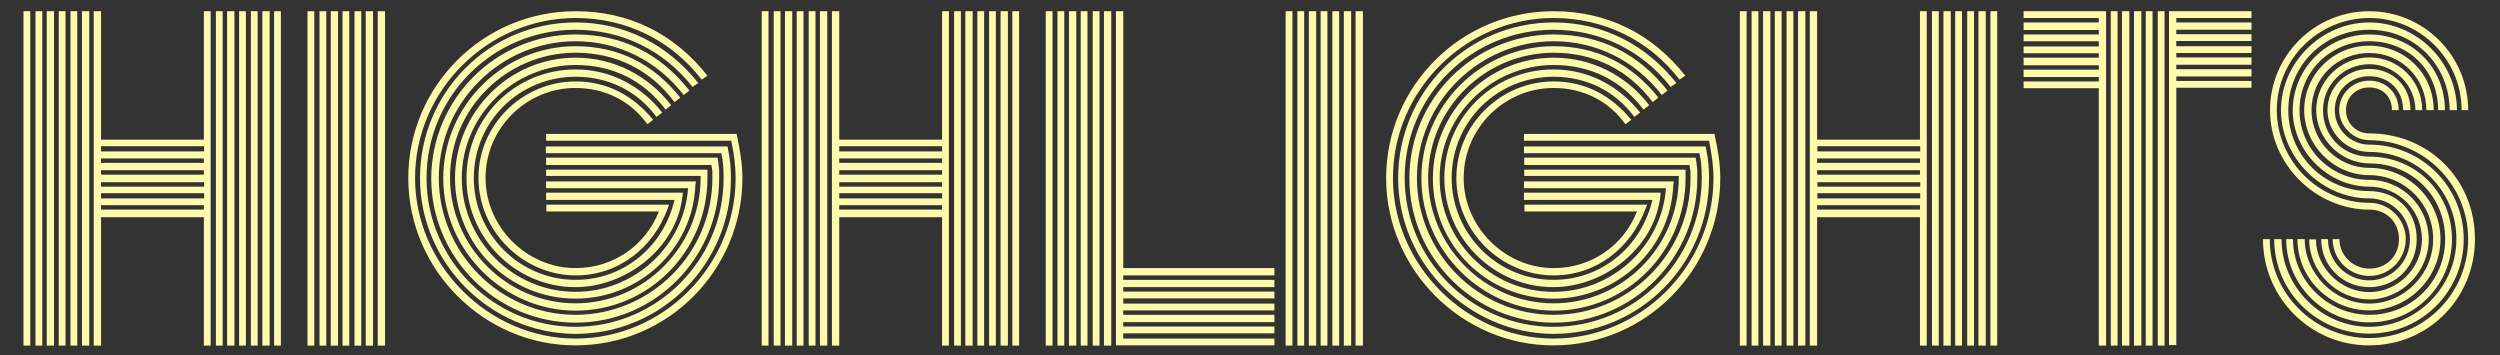
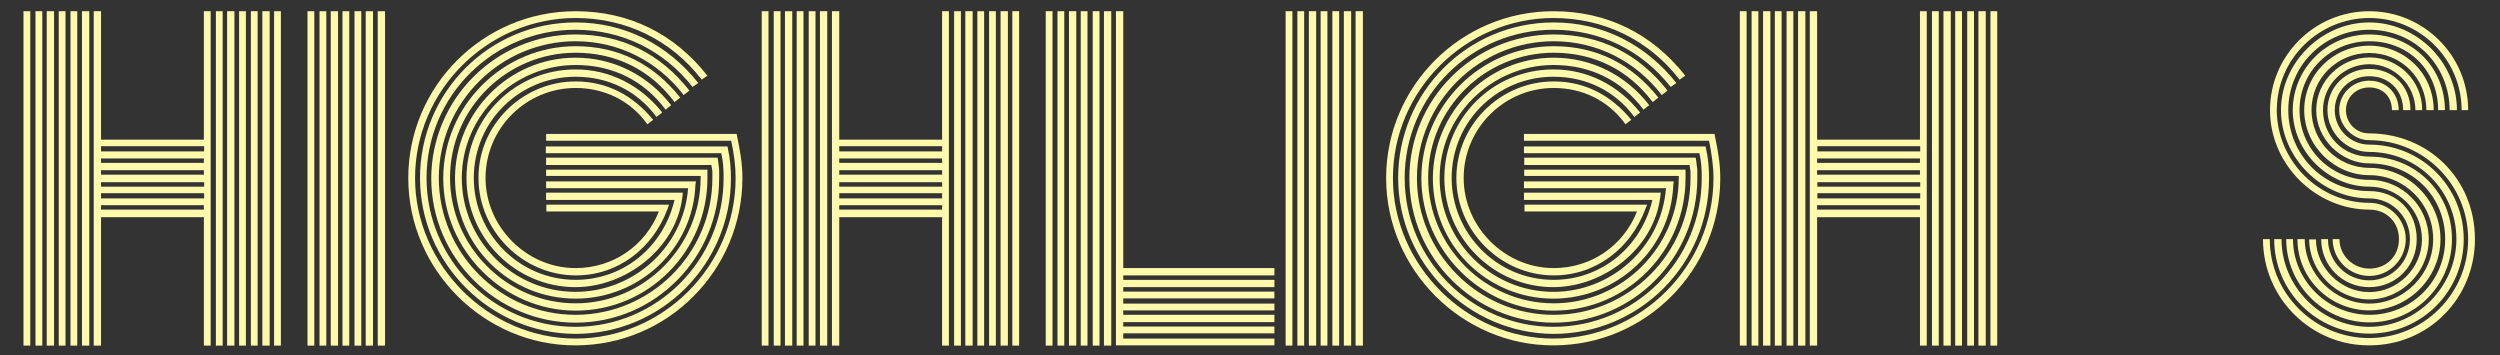
<svg xmlns="http://www.w3.org/2000/svg" version="1.1" id="Layer_1" x="0px" y="0px" viewBox="0 0 957.7 136" style="enable-background:new 0 0 957.7 136;" xml:space="preserve">
  <rect x="0" y="0" width="957.7" height="136" fill="#333333" stroke="none" />
  <style type="text/css">
	.st0{fill:#FFF9AC;}
</style>
  <g>
    <path class="st0" d="M9,4.3h2.6v128.1H9V4.3z M13.6,4.3h2.6v128.1h-2.6V4.3z M20.7,4.3v128.1h-2.8V4.3H20.7z M25.1,4.3v128.1h-2.6   V4.3H25.1z M27,4.3h2.6v128.1H27V4.3z M31.4,132.4V4.3h2.8v128.1H31.4z M38.7,4.3v49.2h39.4V4.3h2.6v128.1h-2.6V83.2H38.7v49.2   h-2.8V4.3H38.7z M78.2,58v-2H38.7v2H78.2z M38.7,62.4h39.4v-1.7H38.7V62.4z M38.7,65.2v1.7h39.4v-1.7H38.7z M78.2,71.5v-1.7H38.7   v1.7H78.2z M78.2,76v-2H38.7v2H78.2z M38.7,78.6v1.7h39.4v-1.7H38.7z M82.7,132.4V4.3h2.6v128.1H82.7z M87,4.3h2.8v128.1H87V4.3z    M91.6,132.4V4.3h2.6v128.1H91.6z M96.1,132.4V4.3h2.6v128.1H96.1z M100.5,4.3h2.8v128.1h-2.8V4.3z M105,4.3h2.6v128.1H105V4.3z" />
    <path class="st0" d="M117.8,4.3h2.6v128.1h-2.6V4.3z M125,4.3v128.1h-2.6V4.3H125z M129.5,4.3v128.1h-2.8V4.3H129.5z M133.8,4.3   v128.1h-2.6V4.3H133.8z M138.4,4.3v128.1h-2.6V4.3H138.4z M140.1,4.3h2.8v128.1h-2.8V4.3z M144.7,4.3h2.8v128.1h-2.8V4.3z" />
    <path class="st0" d="M156.4,68.2c0-35.1,28.6-63.9,64.1-63.9c20.6,0,37.9,8.7,50.5,24.7l-2.2,1.5c-11.7-15.2-29-23.6-48.3-23.6   c-33.4,0-61.5,27.5-61.5,61.3c0,33.2,28,61.5,61.5,61.5c33.4,0,61.3-27.7,61.3-61.5c0-4.6-0.6-9.3-1.7-14.3h-70.9v-2.6h73l0.2,1.1   c1.1,5.2,2,10.4,2,15.8c0,35.1-28.4,64.1-63.9,64.1C185.6,132.4,156.4,103.5,156.4,68.2z M160.9,68.2c0-32.7,26.4-59.6,59.6-59.6   c18.9,0,35.3,8.5,47,23.2l-2.2,1.5c-11.1-14.1-27.1-21.9-44.9-21.9c-31.2,0-57,25.1-57,56.8c0,31.2,25.6,57,57,57   c31.2,0,56.8-25.4,56.8-57c0-3.5-0.2-6.7-0.9-9.5h-67.2v-2.6h69.6l0.2,1.1c0.9,4.1,1.1,7.8,1.1,11.1c0,32.7-26.4,59.6-59.6,59.6   C188,127.8,160.9,100.9,160.9,68.2z M220.5,13.2c17.8,0,32.5,7.4,43.6,21.5l-2.2,1.7c-10-13-24.9-20.6-41.4-20.6   c-28.6,0-52.4,23.4-52.4,52.4c0,28.6,23.4,52.4,52.4,52.4c28.6,0,52.4-23.4,52.4-52.4v-2.6c-0.2-0.9-0.2-1.7-0.4-2.4h-63.3v-2.8   h65.7l0.2,1.3c0.2,1.1,0.2,2.2,0.4,3.3v3.3c0,30.1-24.3,55.3-55,55.3c-30.1,0-55.3-24.7-55.3-55.3C165.3,37.9,190,13.2,220.5,13.2z    M220.5,17.7c16.5,0,29.9,6.9,40.1,19.7l-2.2,1.7c-9.3-12.4-22.5-18.9-37.9-18.9c-26.2,0-48.1,21.2-48.1,47.9   c0,26.2,21.7,48.1,48.1,48.1c26.2,0,47.9-21.7,47.9-48.1v-0.7h-59.2V65H271v3.3c0,27.7-22.3,50.7-50.5,50.7   c-27.5,0-50.7-23-50.7-50.7S192.6,17.7,220.5,17.7z M220.5,22.1c14.5,0,27.7,6.7,36.6,18.2L255,42c-8.5-11.3-20.4-17.1-34.5-17.1   c-23.6,0-43.6,19.3-43.6,43.3c0,23.8,19.5,43.6,43.6,43.6c22.1,0,41.4-17.1,43.1-39.7h-54.4v-2.6h57.4l-0.2,1.3   c-0.9,24.5-21.5,43.6-45.9,43.6c-25.4,0-46.2-20.4-46.2-46.2C174.4,43.1,194.9,22.1,220.5,22.1z M178.7,68.2   c0-23,18.6-41.6,41.8-41.6c13.2,0,24.9,6.1,33.2,16.5l-2.2,1.7c-7.4-10-18.4-15.4-31-15.4c-21.5,0-39,17.1-39,38.8   c0,21.2,17.3,39,39,39c18.4,0,33.6-12.6,37.9-30.6h-49.2v-2.8h52.4l-0.2,1.7c-2.4,19.7-21.7,34.5-41,34.5   C197.8,110,178.7,91.4,178.7,68.2z M220.5,31.2c12.1,0,22.1,5.4,29.7,14.7l-2.2,1.7c-6.5-9.1-16.5-13.9-27.5-13.9   c-18.9,0-34.5,15.4-34.5,34.5c0,18.6,15.6,34.5,34.5,34.5c14.3,0,26.7-8.5,31.9-21.7h-43.1v-2.6h47l-0.6,1.7   c-5.6,15-18.9,25.4-35.1,25.4c-20.2,0-37.3-16.9-37.3-37.3C183.2,47.8,200.2,31.2,220.5,31.2z" />
    <path class="st0" d="M291.8,4.3h2.6v128.1h-2.6V4.3z M296.4,4.3h2.6v128.1h-2.6V4.3z M303.5,4.3v128.1h-2.8V4.3H303.5z M307.8,4.3   v128.1h-2.6V4.3H307.8z M309.8,4.3h2.6v128.1h-2.6V4.3z M314.1,132.4V4.3h2.8v128.1H314.1z M321.5,4.3v49.2h39.4V4.3h2.6v128.1   h-2.6V83.2h-39.4v49.2h-2.8V4.3H321.5z M360.9,58v-2h-39.4v2H360.9z M321.5,62.4h39.4v-1.7h-39.4V62.4z M321.5,65.2v1.7h39.4v-1.7   H321.5z M360.9,71.5v-1.7h-39.4v1.7H360.9z M360.9,76v-2h-39.4v2H360.9z M321.5,78.6v1.7h39.4v-1.7H321.5z M365.5,132.4V4.3h2.6   v128.1H365.5z M369.8,4.3h2.8v128.1h-2.8V4.3z M374.4,132.4V4.3h2.6v128.1H374.4z M378.9,132.4V4.3h2.6v128.1H378.9z M383.3,4.3   h2.8v128.1h-2.8V4.3z M387.8,4.3h2.6v128.1h-2.6V4.3z" />
    <path class="st0" d="M403.2,4.3v128.1h-2.6V4.3H403.2z M407.7,4.3v128.1h-2.6V4.3H407.7z M412.3,4.3v128.1h-2.8V4.3H412.3z    M414,132.4V4.3h2.6v128.1H414z M418.6,132.4V4.3h2.6v128.1H418.6z M422.9,4.3h2.8v128.1h-2.8V4.3z M427.5,4.3h2.8v98.4h57.9v2.8   h-57.9v1.7h57.9v2.8h-57.9v1.7h57.9v2.6h-57.9v2h57.9v2.6h-57.9v1.7h57.9v2.8h-57.9v1.7h57.9v2.6h-57.9v2h57.9v2.6h-60.7V4.3z" />
    <path class="st0" d="M492.5,4.3h2.6v128.1h-2.6V4.3z M499.6,4.3v128.1H497V4.3H499.6z M504.2,4.3v128.1h-2.8V4.3H504.2z M508.5,4.3   v128.1h-2.6V4.3H508.5z M513,4.3v128.1h-2.6V4.3H513z M514.8,4.3h2.8v128.1h-2.8V4.3z M519.3,4.3h2.8v128.1h-2.8V4.3z" />
    <path class="st0" d="M531,68.2c0-35.1,28.6-63.9,64.1-63.9c20.6,0,37.9,8.7,50.5,24.7l-2.2,1.5c-11.7-15.2-29-23.6-48.3-23.6   c-33.4,0-61.5,27.5-61.5,61.3c0,33.2,28,61.5,61.5,61.5c33.4,0,61.3-27.7,61.3-61.5c0-4.6-0.7-9.3-1.7-14.3h-70.9v-2.6h73l0.2,1.1   c1.1,5.2,2,10.4,2,15.8c0,35.1-28.4,64.1-63.9,64.1C560.3,132.4,531,103.5,531,68.2z M535.6,68.2c0-32.7,26.4-59.6,59.6-59.6   c18.9,0,35.3,8.5,47,23.2l-2.2,1.5c-11.1-14.1-27.1-21.9-44.9-21.9c-31.2,0-57,25.1-57,56.8c0,31.2,25.6,57,57,57   c31.2,0,56.8-25.4,56.8-57c0-3.5-0.2-6.7-0.9-9.5h-67.2v-2.6h69.6l0.2,1.1c0.9,4.1,1.1,7.8,1.1,11.1c0,32.7-26.4,59.6-59.6,59.6   C562.7,127.8,535.6,100.9,535.6,68.2z M595.2,13.2c17.8,0,32.5,7.4,43.6,21.5l-2.2,1.7c-10-13-24.9-20.6-41.4-20.6   c-28.6,0-52.4,23.4-52.4,52.4c0,28.6,23.4,52.4,52.4,52.4c28.6,0,52.4-23.4,52.4-52.4v-2.6c-0.2-0.9-0.2-1.7-0.4-2.4h-63.3v-2.8   h65.7l0.2,1.3c0.2,1.1,0.2,2.2,0.4,3.3v3.3c0,30.1-24.3,55.3-55,55.3c-30.1,0-55.3-24.7-55.3-55.3   C539.9,37.9,564.6,13.2,595.2,13.2z M595.2,17.7c16.5,0,29.9,6.9,40.1,19.7l-2.2,1.7c-9.3-12.4-22.5-18.9-37.9-18.9   c-26.2,0-48.1,21.2-48.1,47.9c0,26.2,21.7,48.1,48.1,48.1c26.2,0,47.9-21.7,47.9-48.1v-0.7h-59.2V65h61.8v3.3   c0,27.7-22.3,50.7-50.5,50.7c-27.5,0-50.7-23-50.7-50.7S567.2,17.7,595.2,17.7z M595.2,22.1c14.5,0,27.7,6.7,36.6,18.2l-2.2,1.7   c-8.5-11.3-20.4-17.1-34.5-17.1c-23.6,0-43.6,19.3-43.6,43.3c0,23.8,19.5,43.6,43.6,43.6c22.1,0,41.4-17.1,43.1-39.7h-54.4v-2.6   h57.4l-0.2,1.3c-0.9,24.5-21.5,43.6-45.9,43.6c-25.4,0-46.2-20.4-46.2-46.2C549,43.1,569.6,22.1,595.2,22.1z M553.3,68.2   c0-23,18.6-41.6,41.8-41.6c13.2,0,24.9,6.1,33.2,16.5l-2.2,1.7c-7.4-10-18.4-15.4-31-15.4c-21.5,0-39,17.1-39,38.8   c0,21.2,17.3,39,39,39c18.4,0,33.6-12.6,37.9-30.6h-49.2v-2.8h52.4l-0.2,1.7c-2.4,19.7-21.7,34.5-41,34.5   C572.4,110,553.3,91.4,553.3,68.2z M595.2,31.2c12.1,0,22.1,5.4,29.7,14.7l-2.2,1.7c-6.5-9.1-16.5-13.9-27.5-13.9   c-18.9,0-34.5,15.4-34.5,34.5c0,18.6,15.6,34.5,34.5,34.5c14.3,0,26.7-8.5,31.9-21.7h-43.1v-2.6h47l-0.7,1.7   c-5.6,15-18.9,25.4-35.1,25.4c-20.2,0-37.3-16.9-37.3-37.3C557.9,47.8,574.8,31.2,595.2,31.2z" />
    <path class="st0" d="M666.5,4.3h2.6v128.1h-2.6V4.3z M671,4.3h2.6v128.1H671V4.3z M678.2,4.3v128.1h-2.8V4.3H678.2z M682.5,4.3   v128.1h-2.6V4.3H682.5z M684.4,4.3h2.6v128.1h-2.6V4.3z M688.8,132.4V4.3h2.8v128.1H688.8z M696.1,4.3v49.2h39.4V4.3h2.6v128.1   h-2.6V83.2h-39.4v49.2h-2.8V4.3H696.1z M735.6,58v-2h-39.4v2H735.6z M696.1,62.4h39.4v-1.7h-39.4V62.4z M696.1,65.2v1.7h39.4v-1.7   H696.1z M735.6,71.5v-1.7h-39.4v1.7H735.6z M735.6,76v-2h-39.4v2H735.6z M696.1,78.6v1.7h39.4v-1.7H696.1z M740.1,132.4V4.3h2.6   v128.1H740.1z M744.5,4.3h2.8v128.1h-2.8V4.3z M749,132.4V4.3h2.6v128.1H749z M753.6,132.4V4.3h2.6v128.1H753.6z M757.9,4.3h2.8   v128.1h-2.8V4.3z M762.5,4.3h2.6v128.1h-2.6V4.3z" />
-     <path class="st0" d="M775.2,24.9v-2.8h28.8v-1.7h-28.8v-2.6h28.8v-2h-28.8v-2.6h28.8v-1.7h-28.8V8.6h28.8V6.9h-28.8V4.3h31.6v128.1   h-2.8V33.8h-28.8v-2.6h28.8v-1.7h-28.8v-2.8h28.8v-1.7H775.2z M808.6,4.3h2.6v128.1h-2.6V4.3z M812.9,4.3h2.8v128.1h-2.8V4.3z    M817.5,132.4V4.3h2.8v128.1H817.5z M822,4.3h2.6v128.1H822V4.3z M829.2,4.3v128.1h-2.6V4.3H829.2z M830.9,132.4V4.3h31.6v2.6   h-28.8v1.7h28.8v2.8h-28.8v1.7h28.8v2.6h-28.8v2h28.8v2.6h-28.8v1.7h28.8v2.8h-28.8v1.7h28.8v2.8h-28.8v1.7h28.8v2.6h-28.8v98.6   H830.9z" />
    <path class="st0" d="M866.9,91.6h2.6c0,20.8,17.1,37.9,38.1,37.9c20.8,0,37.9-16.9,37.9-37.9c0-20.8-16.9-37.9-37.9-37.9   c-6.1,0-11.5-5.4-11.5-11.5c0-6.3,5.2-11.3,11.5-11.3c6.5,0,11.3,4.8,11.3,11.3h-2.6c0-5.2-3.5-8.7-8.7-8.7c-5,0-8.9,3.7-8.9,8.7   s3.9,8.9,8.9,8.9c22.5,0,40.5,17.3,40.5,40.5c0,22.5-17.6,40.7-40.5,40.7C885.3,132.4,866.9,114.2,866.9,91.6z M907.6,4.3   c20.8,0,37.9,16.9,37.9,37.9H943c0-19.3-15.8-35.3-35.3-35.3c-19.3,0-35.5,15.6-35.5,35.3c0,19.3,16,35.5,35.5,35.5   c7.6,0,13.9,6.3,13.9,13.9s-6.1,14.1-13.9,14.1c-7.8,0-14.1-6.3-14.1-14.1h2.6c0,6.3,5.2,11.3,11.5,11.3c6.5,0,11.3-4.8,11.3-11.3   c0-6.5-4.8-11.3-11.3-11.3c-20.6,0-38.1-17.3-38.1-38.1S886.6,4.3,907.6,4.3z M871.2,91.6h2.8c0,18.2,15.2,33.6,33.6,33.6   c18.2,0,33.4-15.4,33.4-33.6c0-18.4-14.7-33.4-33.4-33.4c-8.7,0-16-7.4-16-16c0-8.9,7.2-15.8,16-15.8c9.1,0,15.8,6.7,15.8,15.8   h-2.8c0-7.6-5.4-13-13-13c-7.4,0-13.2,5.6-13.2,13c0,7.2,5.9,13.2,13.2,13.2c19.9,0,36.2,16,36.2,36.2c0,19.9-16,36.2-36.2,36.2   C887.7,127.8,871.2,111.8,871.2,91.6z M873.8,42.2c0-18.2,15.6-33.6,33.8-33.6c18.2,0,33.6,15.2,33.6,33.6h-2.8   c0-17.1-13.4-30.8-30.8-30.8c-16.9,0-31,13.4-31,30.8c0,17.1,13.7,31,31,31c10.6,0,18.2,7.8,18.2,18.4c0,10.2-7.8,18.4-18.2,18.4   c-10.2,0-18.4-8.2-18.4-18.4h2.6c0,8.7,7.2,15.8,15.8,15.8c8.7,0,15.6-7.2,15.6-15.8S916.3,76,907.6,76   C889.4,76,873.8,60.4,873.8,42.2z M875.8,91.6h2.6c0,15.8,13.2,29,29.3,29c16,0,29-12.8,29-29c0-16.3-12.6-29-29-29   c-10.8,0-20.4-9.3-20.4-20.4s9.3-20.2,20.4-20.2c11.1,0,20.2,8.9,20.2,20.2h-2.6c0-9.5-8-17.6-17.6-17.6c-9.8,0-17.8,7.8-17.8,17.6   c0,10,7.8,17.8,17.8,17.8c17.8,0,31.6,13.9,31.6,31.6c0,17.3-13.9,31.9-31.6,31.9C890.3,123.5,875.8,109.2,875.8,91.6z M907.6,13.2   c16.3,0,29,12.6,29,29h-2.6c0-15.2-11.3-26.4-26.4-26.4c-14.7,0-26.7,11.5-26.7,26.4c0,14.7,11.9,26.7,26.7,26.7   c12.6,0,22.8,10.2,22.8,22.8c0,12.4-10.4,23-22.8,23c-12.4,0-23-10.6-23-23h2.6c0,10.8,9.5,20.2,20.4,20.2   c10.8,0,20.2-9.1,20.2-20.2s-8.9-20.2-20.2-20.2c-15.6,0-29.3-13.4-29.3-29.3C878.4,26.2,891.4,13.2,907.6,13.2z M880.1,91.6h2.8   c0,13.2,11.3,24.7,24.7,24.7c13.4,0,24.5-11.3,24.5-24.7c0-13.4-10.8-24.5-24.5-24.5c-13.4,0-24.9-11.3-24.9-24.9   s11.1-24.7,24.9-24.7c13.7,0,24.7,10.8,24.7,24.7h-2.8c0-12.1-9.5-21.9-21.9-21.9c-12.1,0-22.1,9.5-22.1,21.9   c0,12.1,10,22.1,22.1,22.1c15,0,27.3,12.4,27.3,27.3s-12.4,27.3-27.3,27.3C892.7,118.9,880.1,106.8,880.1,91.6z" />
  </g>
</svg>